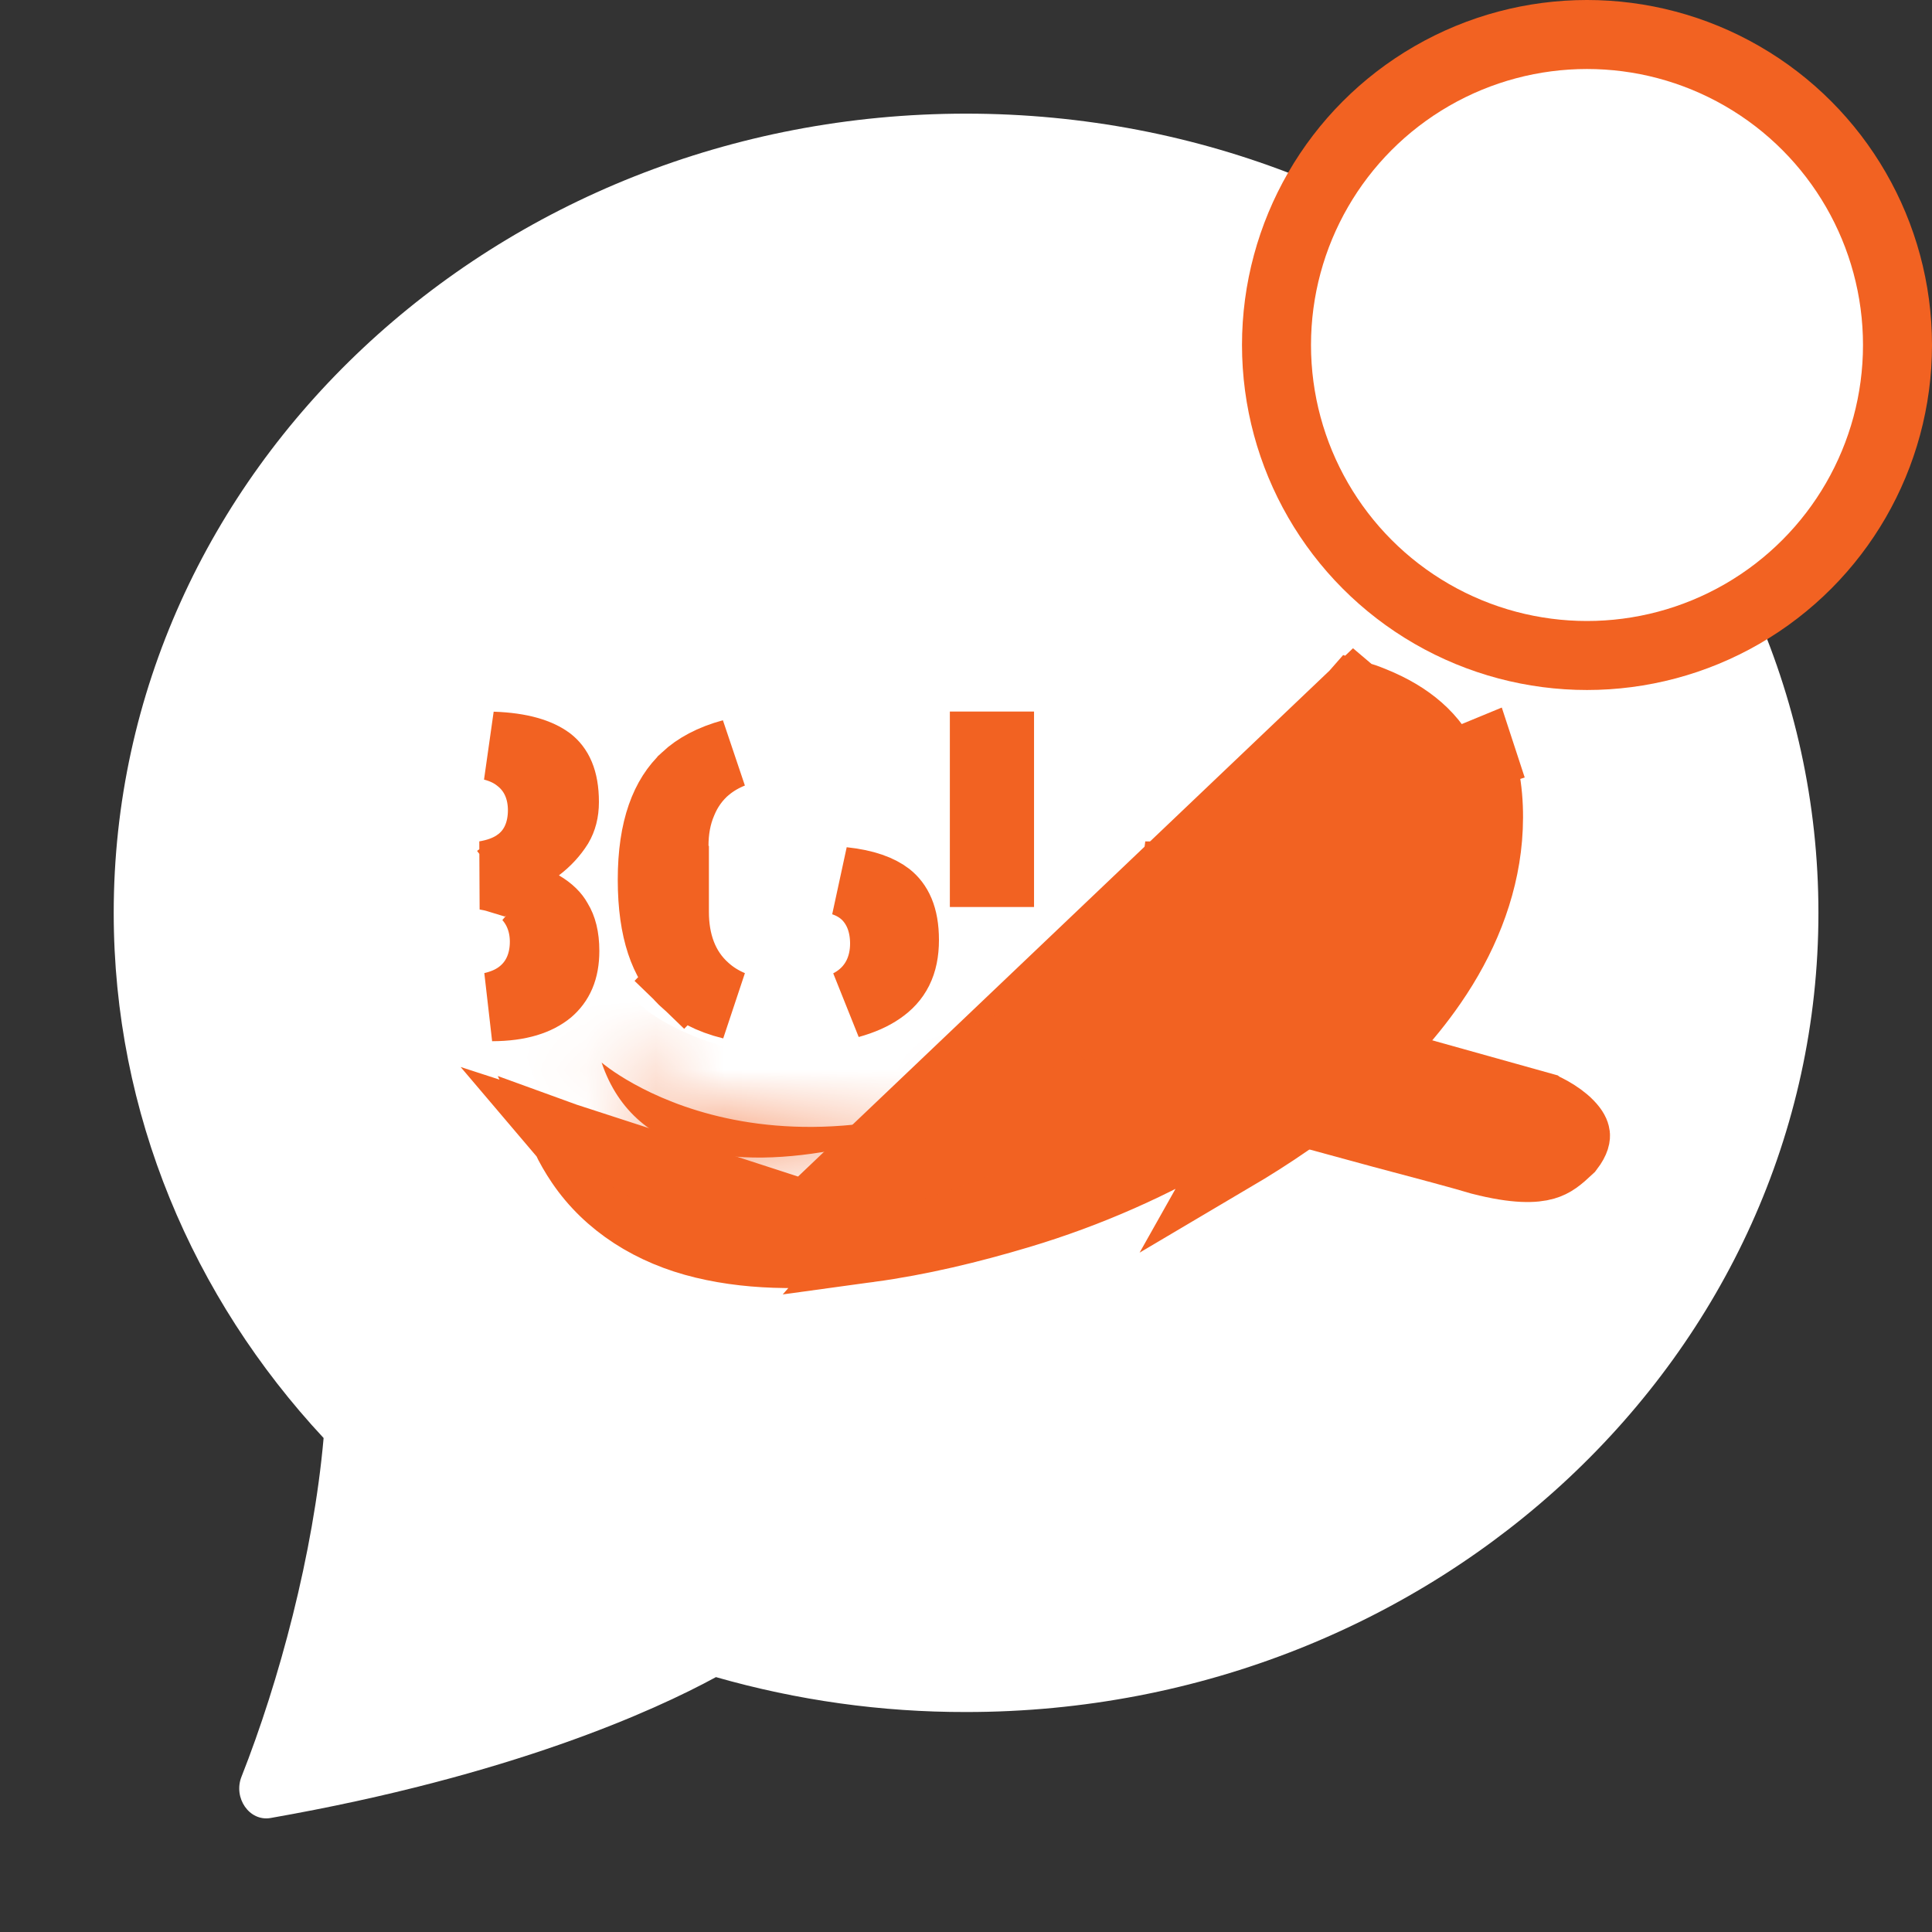
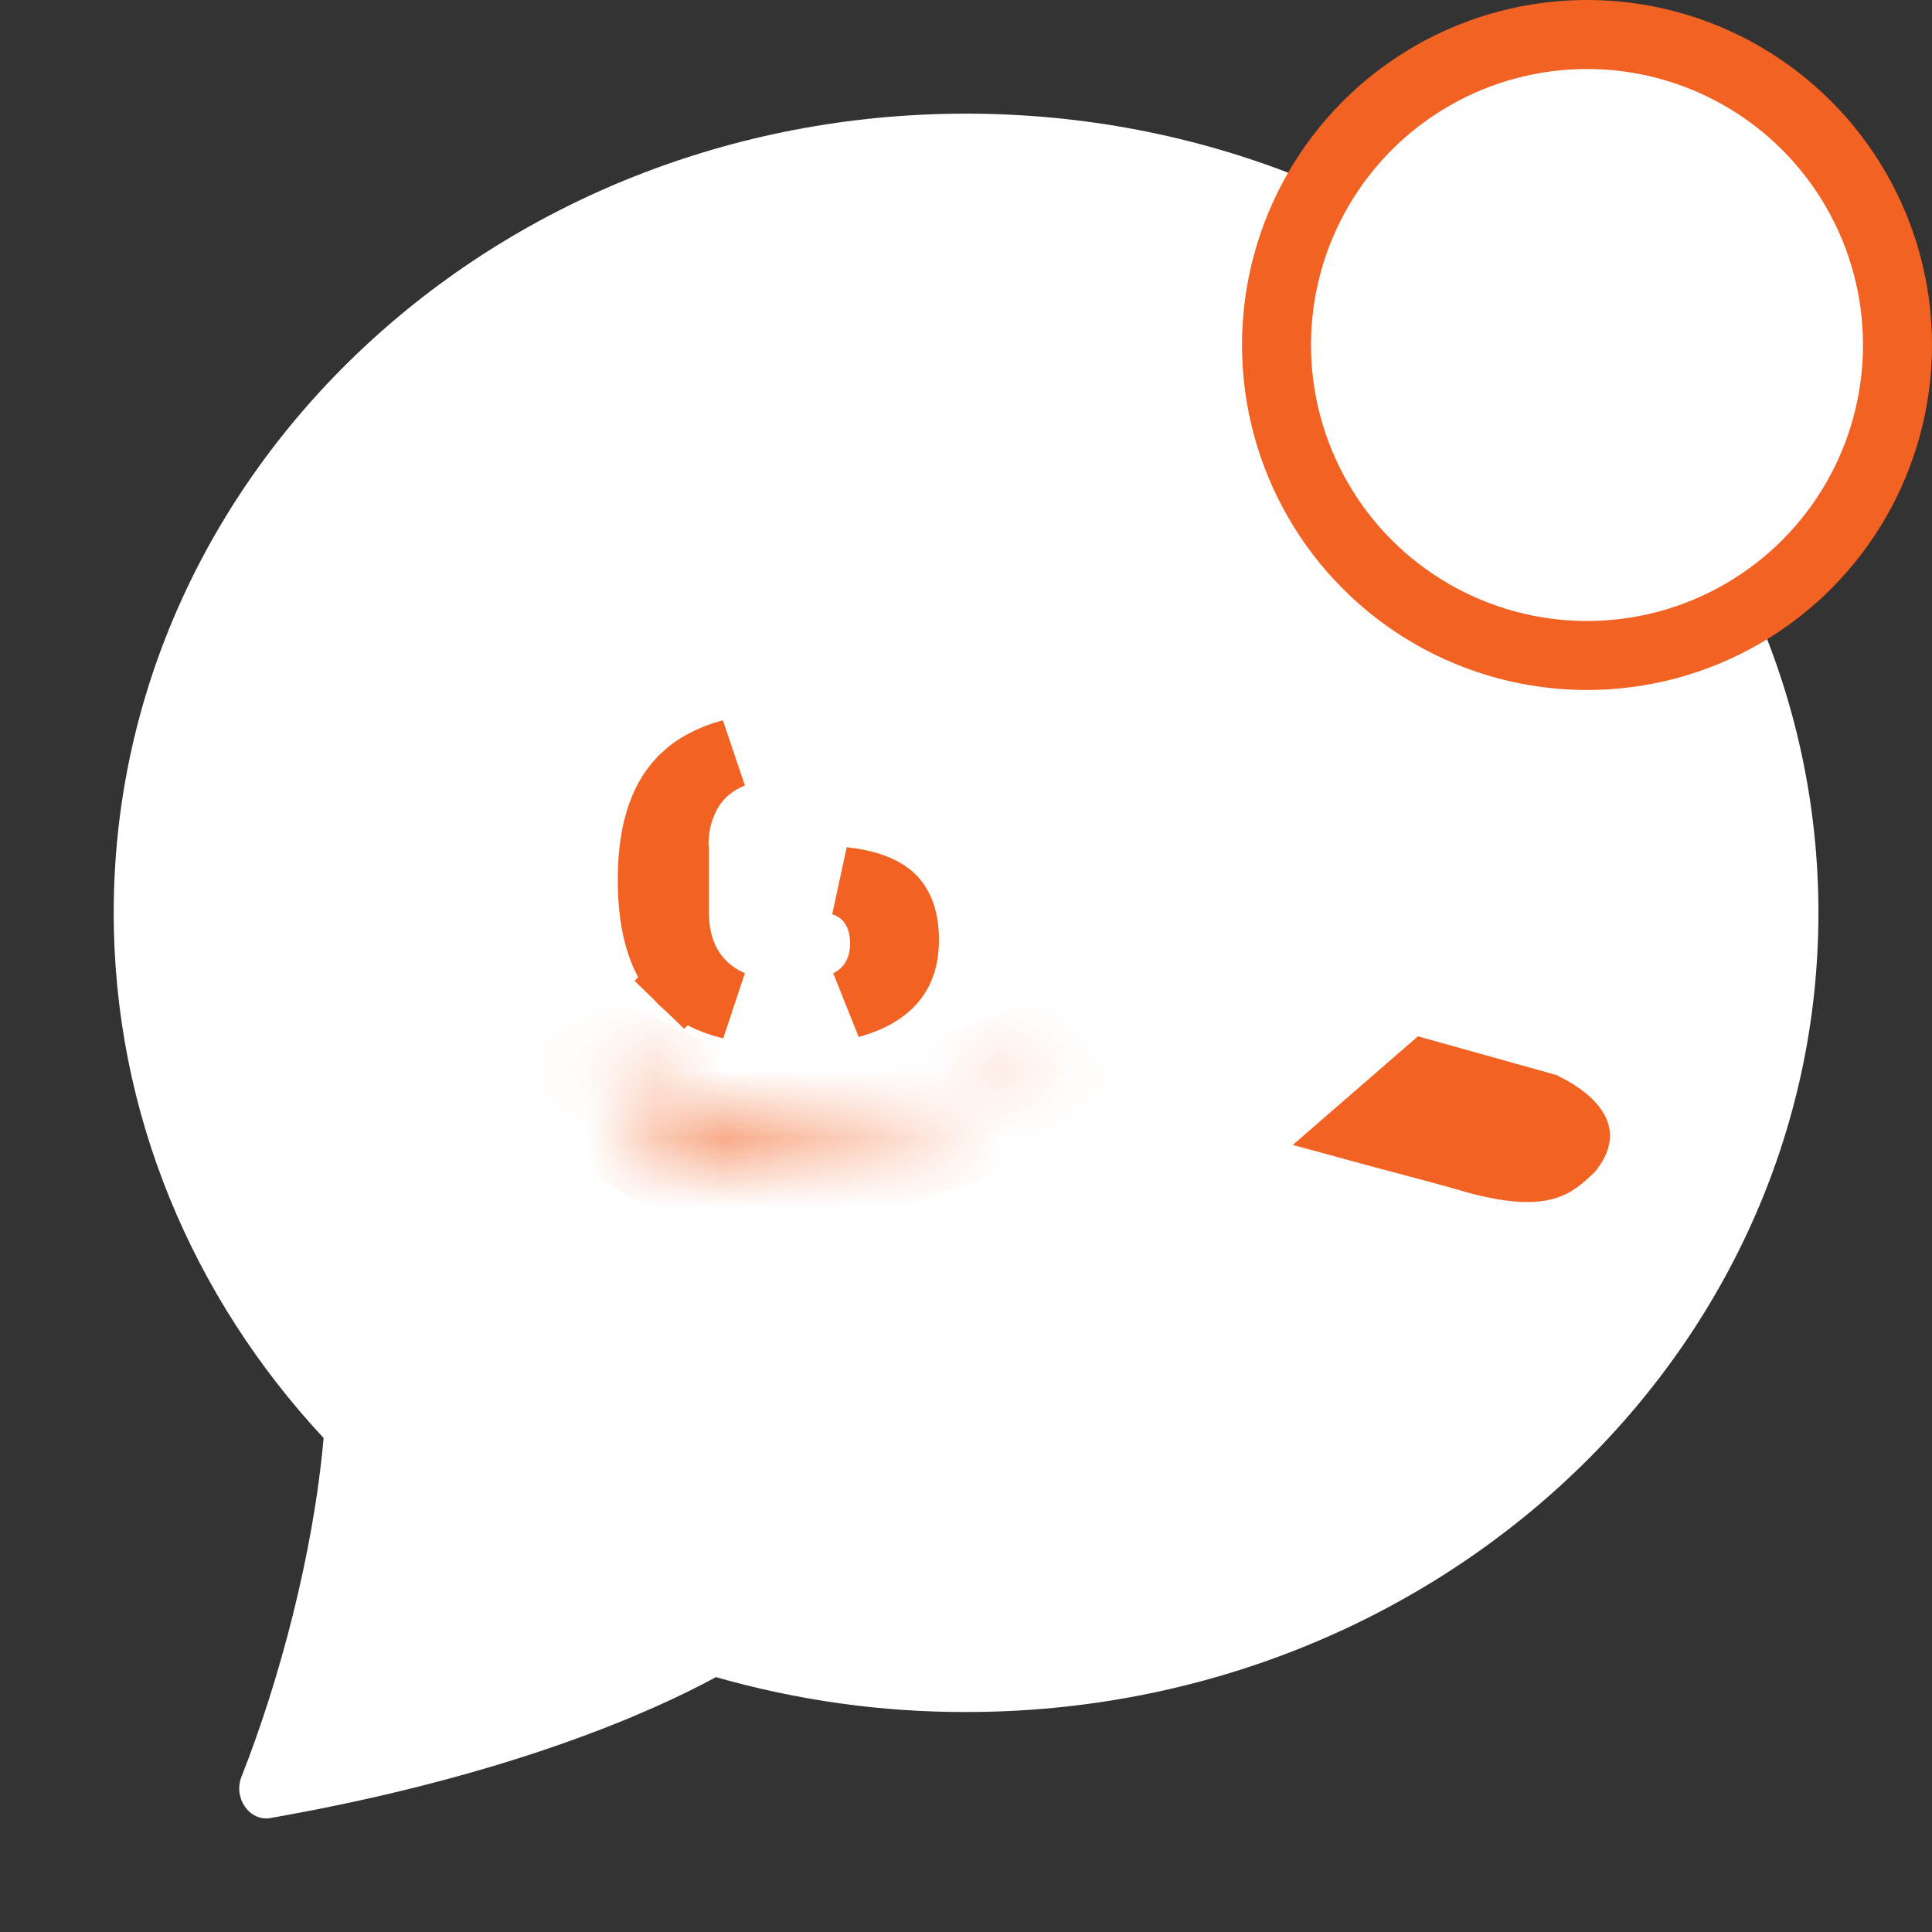
<svg xmlns="http://www.w3.org/2000/svg" width="28" height="28" viewBox="0 0 28 28" fill="none">
  <rect x="0" y="0" width="28" height="28" fill="#333333" stroke="none" />
  <path d="M14.001 24.812C20.823 24.812 26.354 19.627 26.354 13.23C26.354 6.833 20.823 1.647 14.001 1.647C7.179 1.647 1.648 6.833 1.648 13.23C1.648 16.142 2.796 18.806 4.69 20.841C4.541 22.522 4.046 24.366 3.5 25.749C3.378 26.057 3.614 26.401 3.921 26.348C7.405 25.736 9.476 24.796 10.376 24.306C11.558 24.644 12.777 24.814 14.001 24.812Z" fill="white" />
-   <path d="M7.955 14.362C7.795 14.493 7.541 14.589 7.131 14.59C7.266 14.559 7.398 14.508 7.513 14.426L7.513 14.426L7.52 14.421C7.788 14.226 7.889 13.935 7.889 13.649C7.889 13.414 7.817 13.185 7.654 13.002L7.845 13.116C7.978 13.194 8.044 13.27 8.079 13.333L8.084 13.342L8.09 13.352C8.144 13.44 8.186 13.574 8.186 13.781C8.186 14.066 8.098 14.238 7.955 14.362ZM7.798 12.288L7.217 12.73C7.155 12.711 7.092 12.697 7.028 12.687C7.191 12.66 7.351 12.608 7.489 12.513L7.489 12.513L7.49 12.512C7.77 12.318 7.861 12.016 7.861 11.743C7.861 11.466 7.764 11.187 7.514 10.994C7.396 10.9 7.264 10.846 7.138 10.814C7.56 10.828 7.815 10.918 7.961 11.027C8.08 11.12 8.18 11.283 8.18 11.624C8.18 11.768 8.148 11.877 8.096 11.966C8.021 12.085 7.924 12.192 7.798 12.288Z" fill="#F26222" stroke="#F26222" />
  <path d="M9.9 14.207C9.637 13.953 9.453 13.505 9.453 12.749C9.453 11.993 9.646 11.537 9.935 11.27L9.935 11.27L9.936 11.268C10.092 11.123 10.31 11.002 10.608 10.921C10.477 10.974 10.357 11.043 10.249 11.132L10.249 11.132L10.247 11.133C10.087 11.267 9.968 11.434 9.89 11.624C9.803 11.825 9.768 12.04 9.768 12.259V12.759H9.774V13.216C9.774 13.639 9.9 14.041 10.227 14.329C10.338 14.429 10.464 14.506 10.601 14.564C10.285 14.486 10.058 14.361 9.9 14.207ZM9.9 14.207L9.556 14.563L9.9 14.207ZM12.526 12.95C12.432 12.867 12.327 12.812 12.219 12.776C12.544 12.81 12.748 12.893 12.871 12.987C13.004 13.093 13.108 13.271 13.108 13.623C13.108 13.978 12.986 14.195 12.759 14.35C12.645 14.429 12.497 14.496 12.312 14.547C12.34 14.532 12.367 14.516 12.394 14.499C12.694 14.303 12.82 13.994 12.82 13.675C12.82 13.433 12.753 13.168 12.543 12.965L12.535 12.957L12.526 12.95Z" fill="#F26222" stroke="#F26222" />
-   <path d="M17.355 14.331C17.2 14.456 16.963 14.552 16.606 14.58C16.732 14.546 16.854 14.492 16.96 14.407L16.96 14.407L16.963 14.404C17.219 14.195 17.282 13.891 17.282 13.643C17.282 13.391 17.219 13.09 16.974 12.878L16.965 12.87L16.956 12.863C16.849 12.779 16.725 12.726 16.598 12.694H16.599C16.968 12.694 17.211 12.788 17.381 12.933C17.457 13.011 17.517 13.101 17.561 13.208C17.601 13.319 17.627 13.462 17.627 13.643C17.627 13.99 17.52 14.194 17.355 14.331ZM14.486 12.194V12.645H14.266V10.812H14.486V11.269V12.194Z" fill="#F26222" stroke="#F26222" />
  <path d="M20.028 16.427C19.94 16.404 19.854 16.381 19.77 16.358L20.674 15.573L22.366 16.046C22.369 16.048 22.372 16.049 22.376 16.051C22.401 16.063 22.437 16.081 22.48 16.105C22.569 16.156 22.666 16.222 22.738 16.297C22.813 16.374 22.83 16.425 22.833 16.45L22.833 16.45C22.834 16.46 22.841 16.521 22.744 16.647C22.592 16.79 22.512 16.854 22.385 16.891C22.245 16.931 21.982 16.951 21.456 16.816C21.257 16.754 20.61 16.581 20.028 16.427Z" fill="#F26222" stroke="#F26222" />
-   <path d="M8.196 16.483C8.259 16.614 8.331 16.74 8.412 16.859L8.412 16.859C8.812 17.451 9.447 17.85 10.197 18.03L10.197 18.03C10.957 18.213 11.779 18.195 12.602 18.083L8.196 16.483ZM8.196 16.483C8.252 16.549 8.312 16.612 8.374 16.674L8.375 16.674C8.601 16.895 8.86 17.078 9.139 17.22C9.49 17.4 9.865 17.513 10.238 17.577C10.728 17.661 11.222 17.662 11.695 17.619L8.196 16.483ZM19.629 10.066C19.947 10.334 20.222 10.704 20.274 11.193L20.274 11.193C20.359 11.992 20.052 12.703 19.646 13.287C19.241 13.87 18.705 14.373 18.253 14.769L18.244 14.777L18.244 14.777C18.229 14.789 18.214 14.802 18.194 14.82L18.193 14.821C16.836 15.994 15.244 16.742 13.55 17.245L13.549 17.245C12.956 17.421 12.334 17.561 11.695 17.619L19.629 10.066ZM19.629 10.066C19.724 10.095 19.815 10.127 19.902 10.163C20.426 10.375 20.79 10.685 20.971 11.116C21.066 11.418 21.091 11.759 21.061 12.103L21.061 12.104C21.006 12.757 20.743 13.396 20.347 13.972L20.346 13.972C19.679 14.941 18.689 15.71 17.61 16.347L17.61 16.347C16.708 16.88 15.779 17.293 14.775 17.594L14.775 17.594C14.056 17.809 13.333 17.983 12.602 18.083L19.629 10.066ZM21.444 10.953L21.07 11.083L17.865 16.777C18.974 16.122 20.033 15.309 20.758 14.255C21.193 13.625 21.496 12.904 21.56 12.146C21.593 11.749 21.567 11.335 21.444 10.953ZM21.444 10.953L21.167 11.042L21.436 10.931C21.438 10.938 21.441 10.945 21.444 10.953ZM21.069 11.074L20.968 11.107C20.968 11.108 20.969 11.111 20.97 11.113L20.97 11.113L21.069 11.074Z" fill="#F26222" stroke="#F26222" />
  <mask id="path-7-inside-1_1387_86080" fill="white">
    <path fill-rule="evenodd" clip-rule="evenodd" d="M8.719 15.399C8.719 15.399 11.246 17.6 15.586 15.241C15.102 15.791 9.699 18.308 8.719 15.399Z" />
  </mask>
-   <path fill-rule="evenodd" clip-rule="evenodd" d="M8.719 15.399C8.719 15.399 11.246 17.6 15.586 15.241C15.102 15.791 9.699 18.308 8.719 15.399Z" fill="#F26222" />
  <path d="M8.719 15.399L9.376 14.645L6.592 12.22L7.771 15.718L8.719 15.399ZM15.586 15.241L16.337 15.902L15.108 14.363L15.586 15.241ZM8.719 15.399C8.062 16.153 8.062 16.153 8.063 16.154C8.063 16.154 8.064 16.154 8.064 16.154C8.065 16.155 8.066 16.156 8.066 16.157C8.068 16.158 8.07 16.16 8.072 16.161C8.076 16.165 8.081 16.169 8.086 16.173C8.097 16.182 8.11 16.193 8.126 16.206C8.158 16.231 8.201 16.264 8.253 16.301C8.359 16.377 8.507 16.475 8.695 16.58C9.072 16.789 9.615 17.03 10.312 17.182C11.728 17.49 13.689 17.41 16.064 16.12L15.108 14.363C13.143 15.431 11.671 15.431 10.738 15.227C10.26 15.123 9.9 14.961 9.668 14.832C9.551 14.767 9.468 14.711 9.418 14.676C9.394 14.658 9.377 14.646 9.37 14.64C9.367 14.637 9.365 14.636 9.366 14.636C9.367 14.637 9.368 14.638 9.369 14.639C9.37 14.64 9.371 14.64 9.372 14.641C9.372 14.642 9.373 14.642 9.374 14.643C9.374 14.643 9.374 14.643 9.375 14.644C9.375 14.644 9.376 14.645 8.719 15.399ZM14.835 14.581C14.891 14.517 14.881 14.547 14.683 14.664C14.524 14.758 14.302 14.874 14.033 14.996C13.493 15.242 12.809 15.491 12.126 15.64C11.425 15.793 10.818 15.819 10.382 15.709C10.005 15.614 9.786 15.434 9.666 15.079L7.771 15.718C8.142 16.818 8.966 17.414 9.892 17.648C10.761 17.867 11.719 17.776 12.552 17.594C13.402 17.409 14.221 17.108 14.86 16.818C15.181 16.672 15.468 16.524 15.701 16.386C15.895 16.272 16.16 16.103 16.337 15.902L14.835 14.581Z" fill="#F26222" mask="url(#path-7-inside-1_1387_86080)" />
  <circle r="4.5" transform="matrix(1 0 0 -1 23 5)" fill="white" stroke="#F26222" />
</svg>